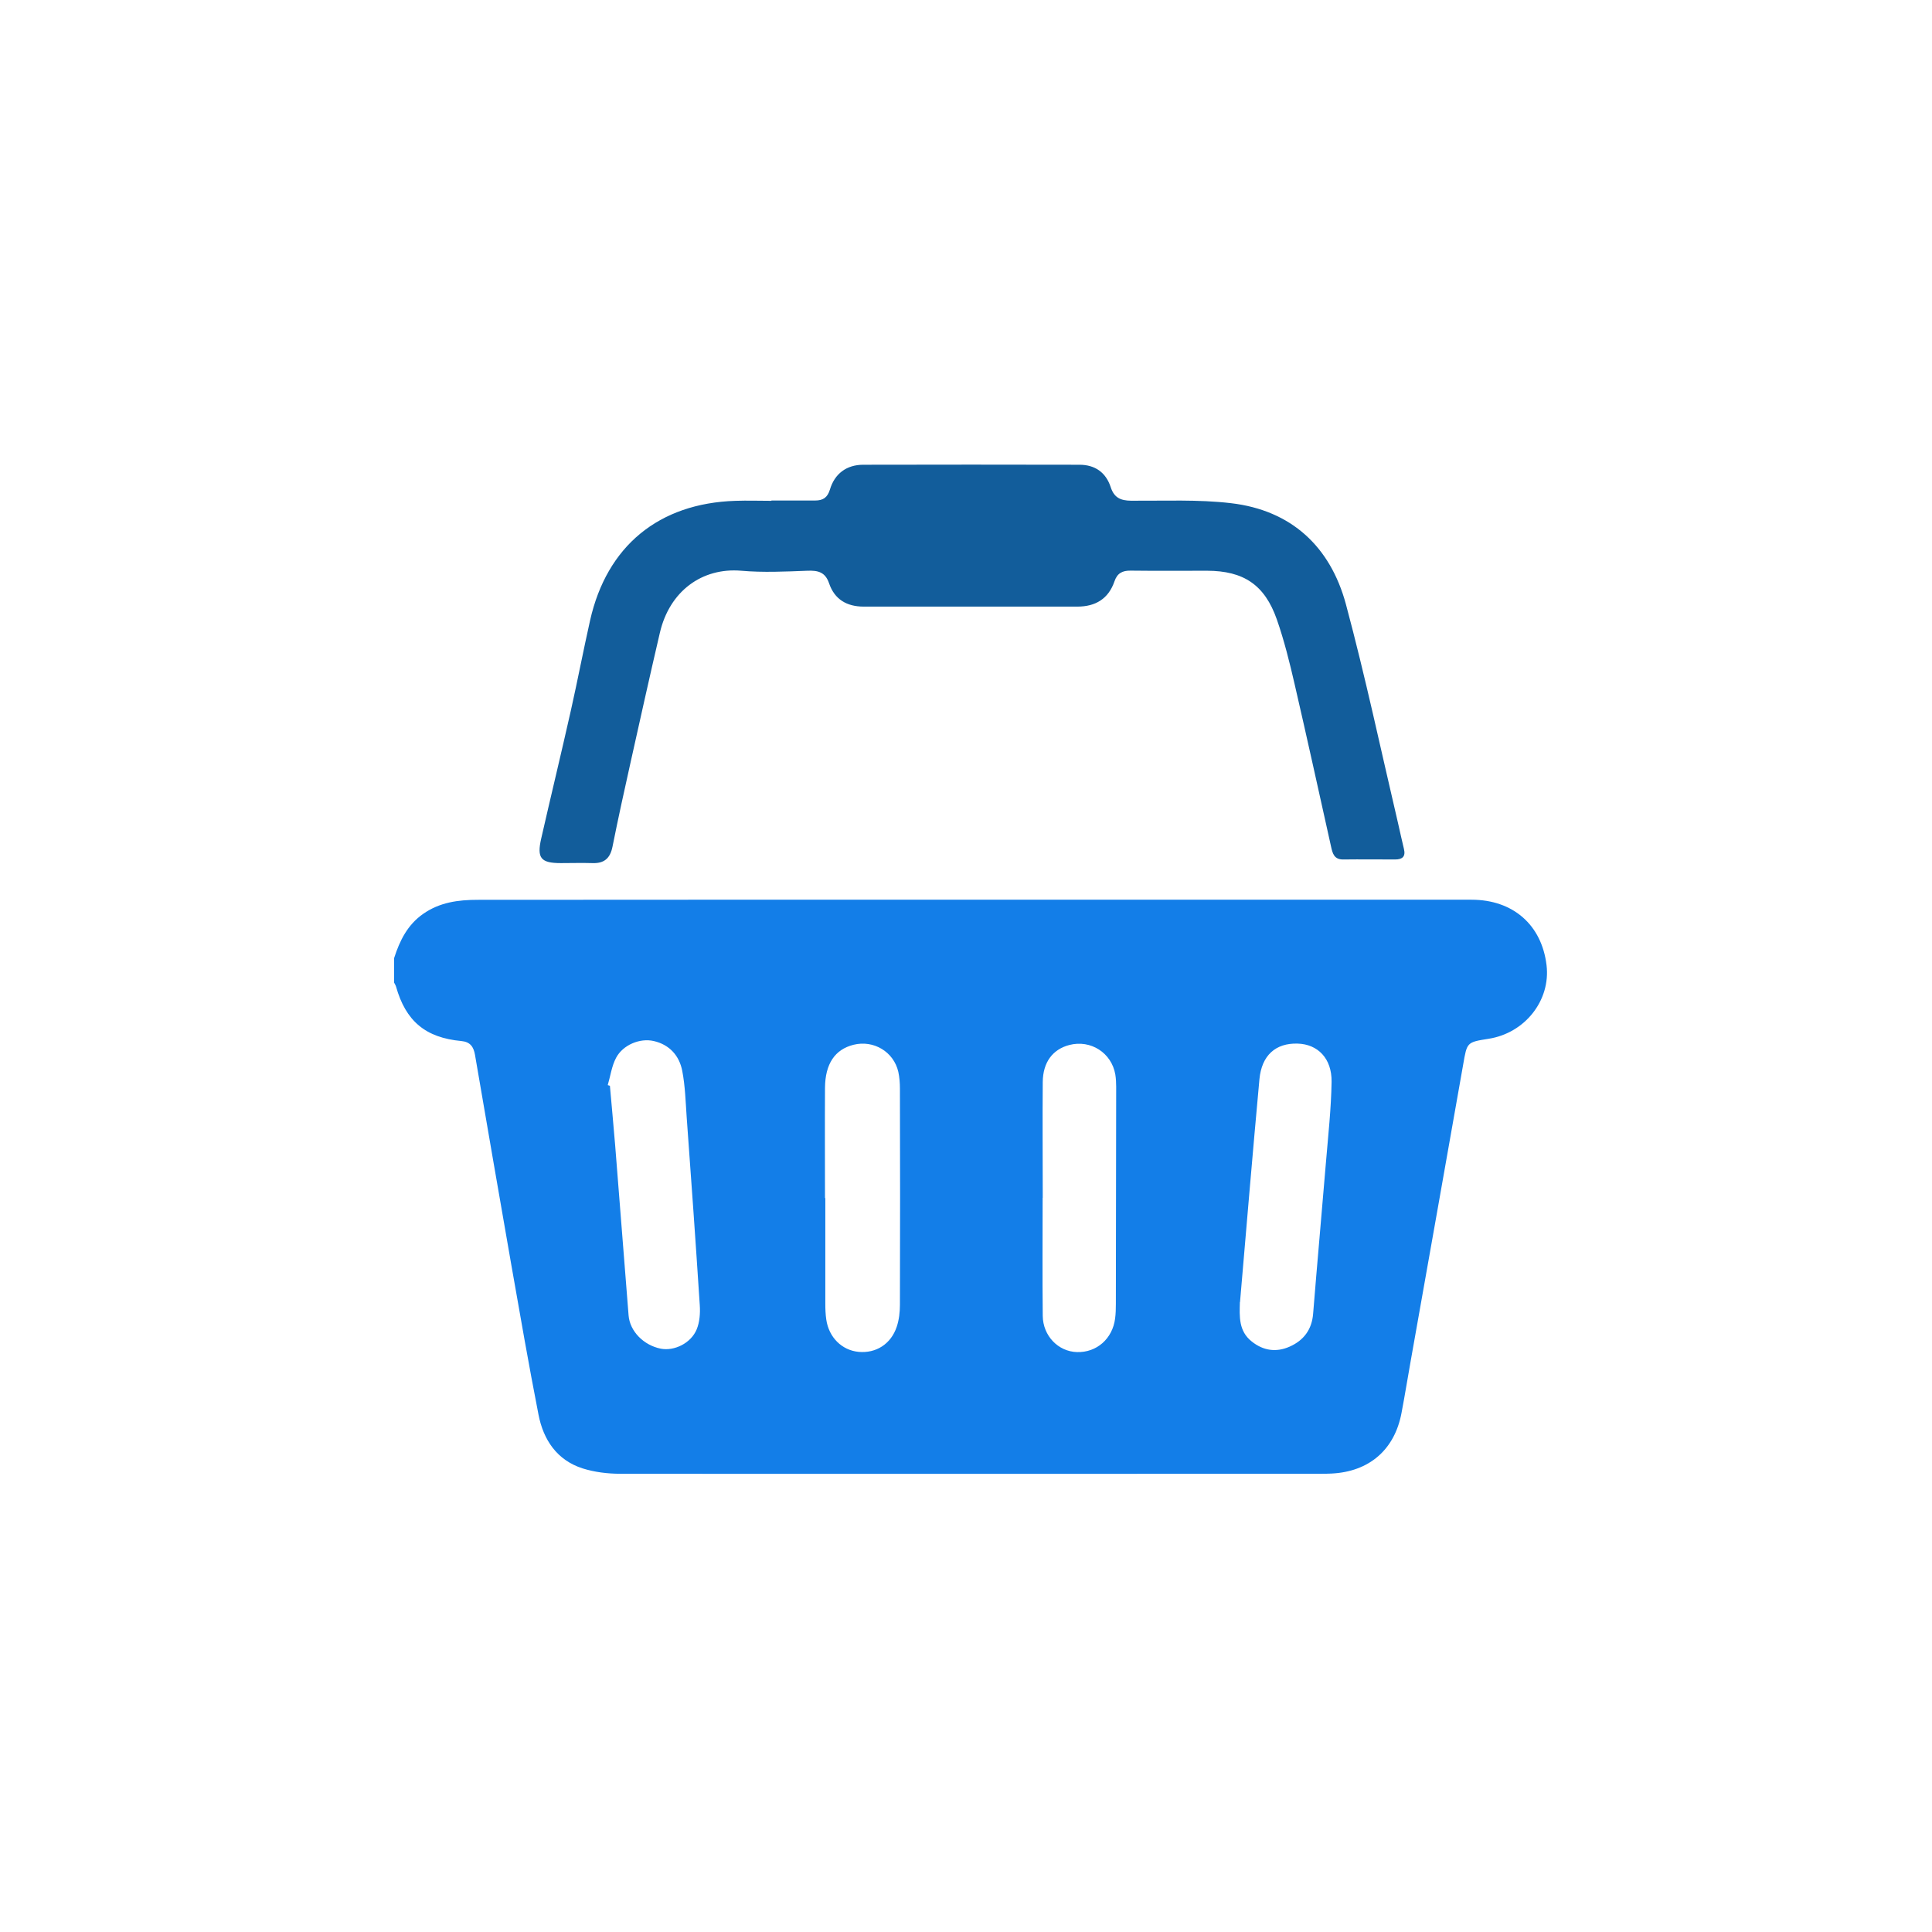
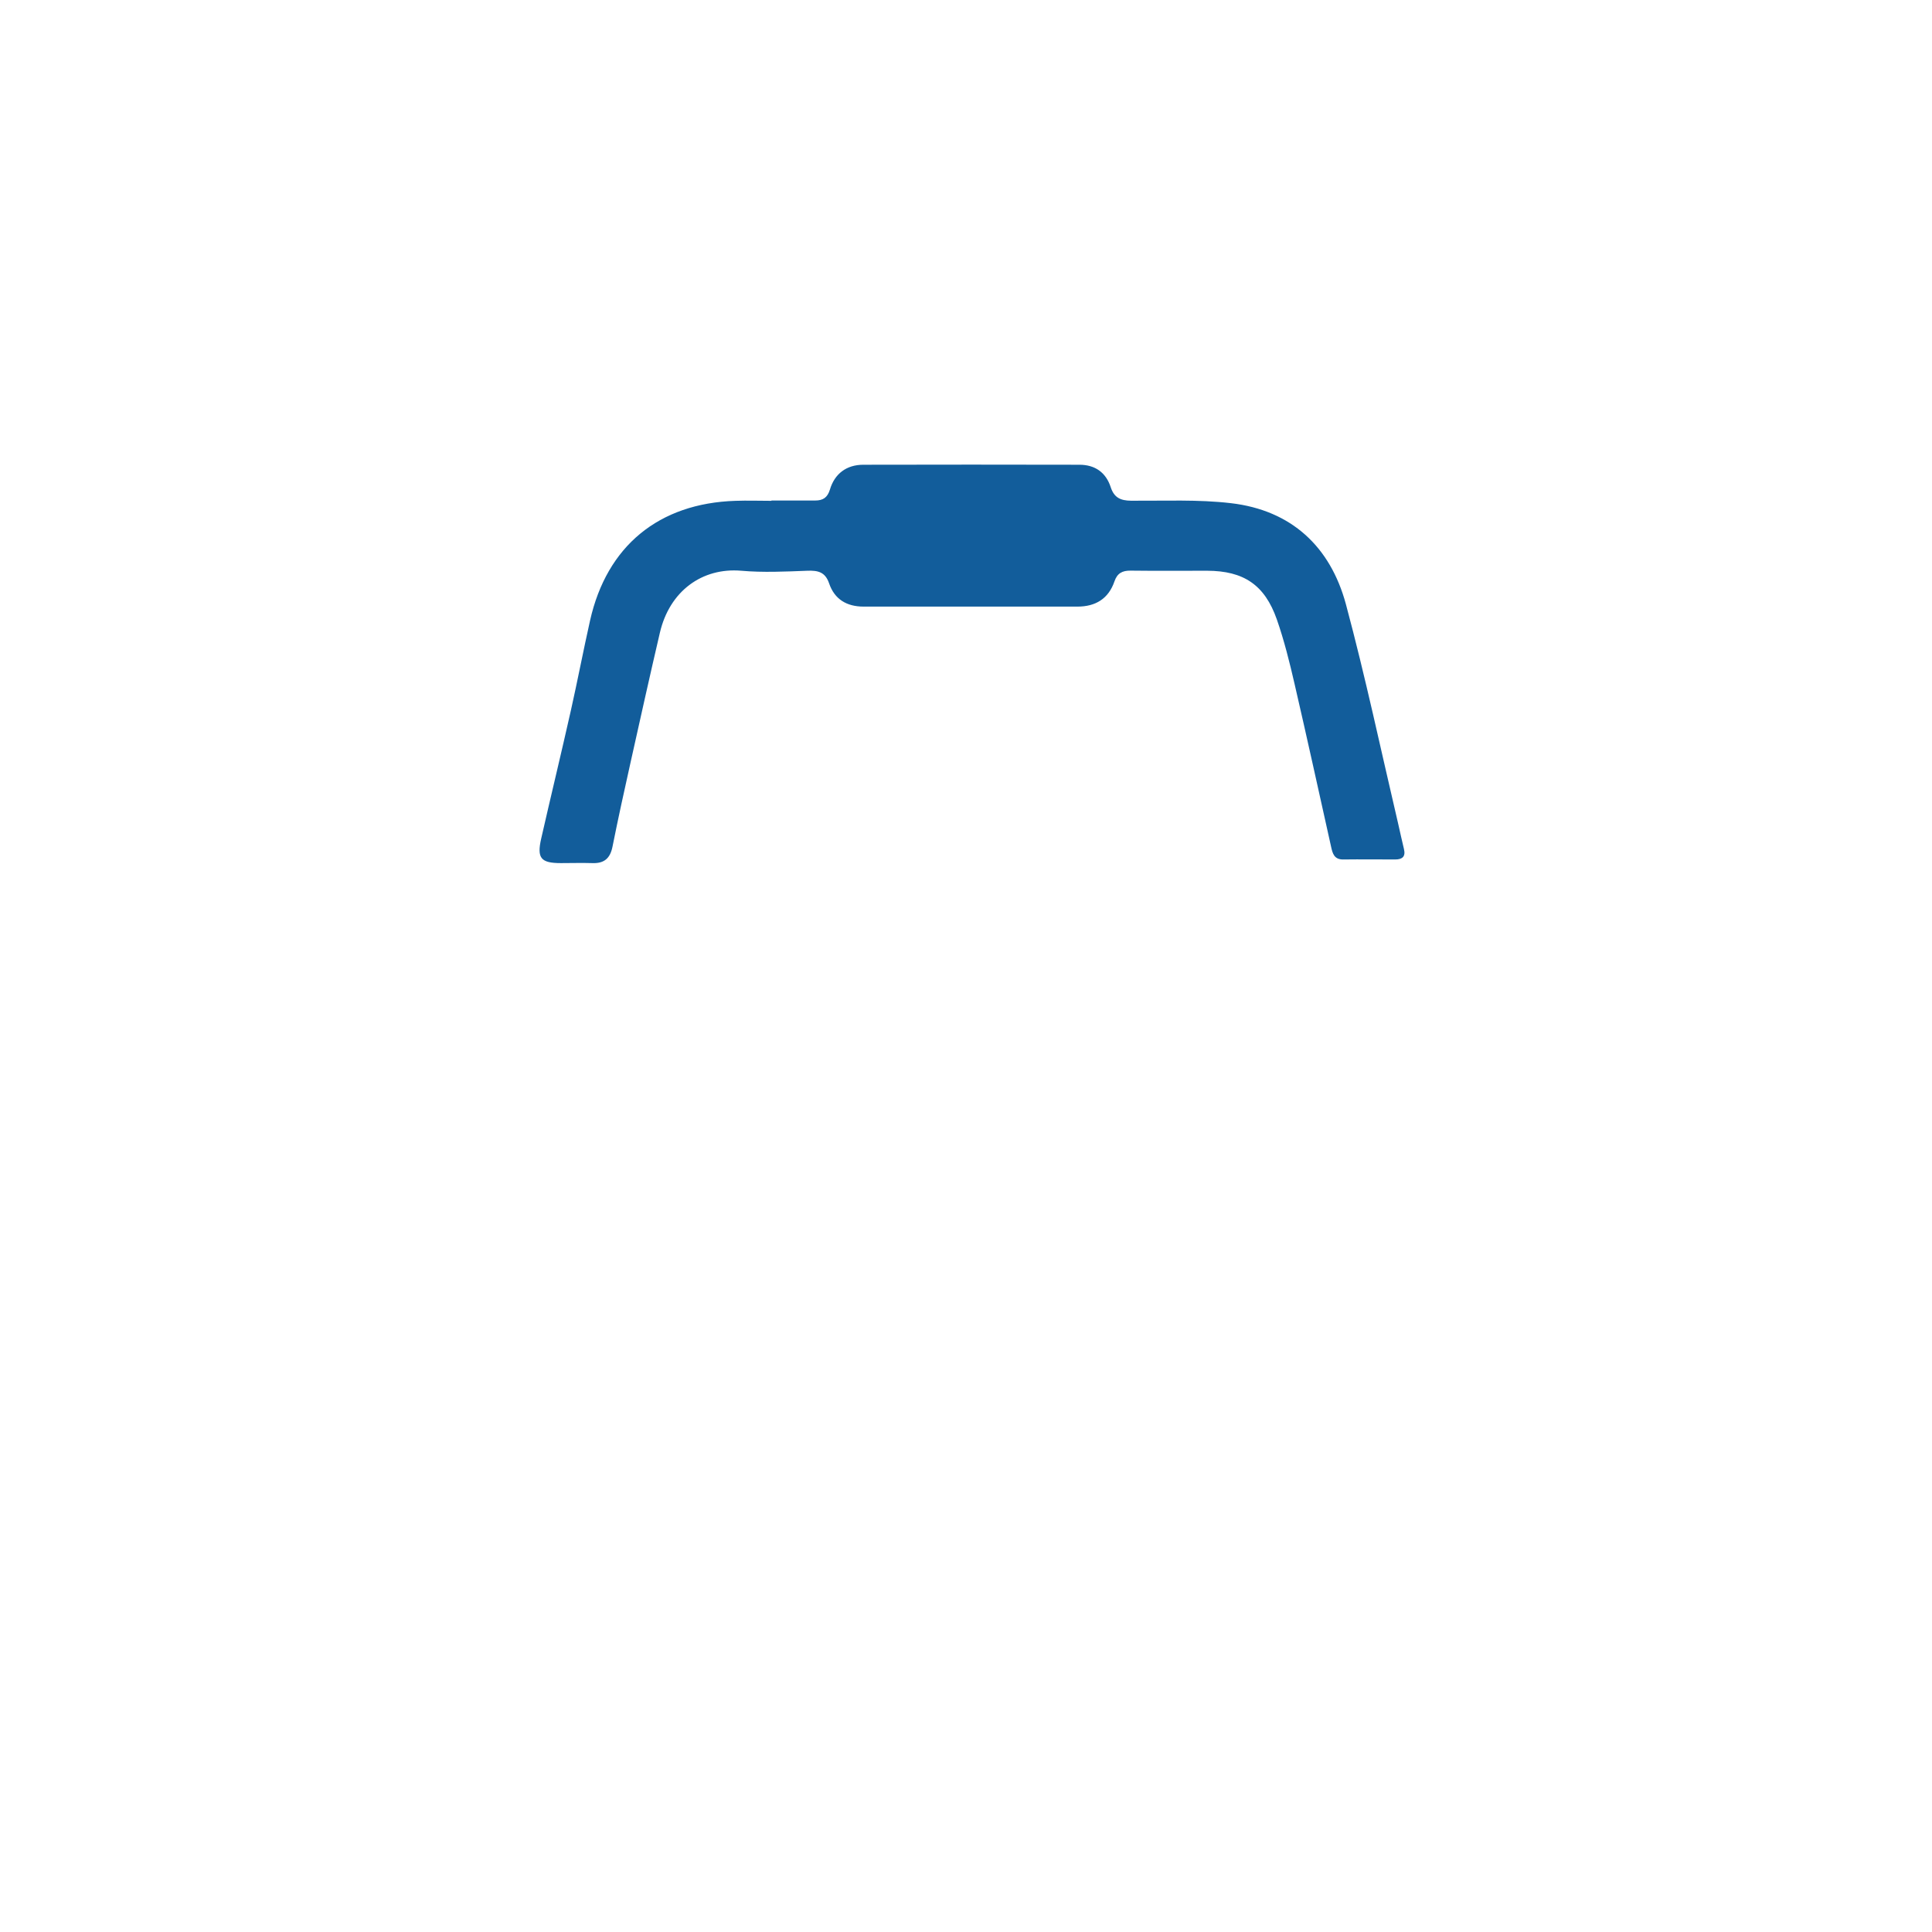
<svg xmlns="http://www.w3.org/2000/svg" id="Layer_2" data-name="Layer 2" viewBox="0 0 181 181">
  <defs>
    <style>
      .cls-1 {
        fill: #125d9b;
      }

      .cls-2 {
        fill: #fff;
        filter: url(#drop-shadow-1);
      }

      .cls-3 {
        fill: none;
      }

      .cls-4 {
        fill: #137ee8;
      }
    </style>
    <filter id="drop-shadow-1" filterUnits="userSpaceOnUse">
      <feOffset dx="0" dy="0" />
      <feGaussianBlur result="blur" stdDeviation="5" />
      <feFlood flood-color="#000" flood-opacity=".25" />
      <feComposite in2="blur" operator="in" />
      <feComposite in="SourceGraphic" />
    </filter>
  </defs>
  <g id="Layer_1-2" data-name="Layer 1">
    <g>
-       <rect class="cls-2" x="15.93" y="15.81" width="150" height="150" rx="10.1" ry="10.1" />
-       <path class="cls-4" d="m36.93,89.74c.52-1.62,1.25-3.1,2.71-4.12,1.55-1.09,3.29-1.32,5.11-1.32,6.71,0,13.43-.01,20.14-.01,24.32,0,48.64,0,72.97,0,3.89,0,6.58,2.36,7.03,6.14.39,3.29-2.02,6.36-5.44,6.89-2.04.32-2.01.33-2.37,2.4-1.63,9.27-3.28,18.53-4.92,27.79-.29,1.62-.55,3.25-.86,4.87-.65,3.45-3.04,5.5-6.56,5.67-.35.02-.7.02-1.05.02-21.86,0-43.72.02-65.58,0-1.18,0-2.4-.15-3.52-.5-2.41-.77-3.68-2.67-4.14-5.04-.91-4.65-1.72-9.32-2.54-13.99-1.15-6.57-2.28-13.14-3.41-19.72-.13-.74-.44-1.21-1.27-1.29-3.37-.31-5.22-1.87-6.13-5.11-.04-.13-.12-.25-.18-.37,0-.77,0-1.55,0-2.32Zm40.36,22.5s.02,0,.03,0c0,3.3,0,6.61,0,9.91,0,.49.02.99.09,1.47.24,1.67,1.46,2.88,3.03,3.03,1.63.15,3.03-.73,3.57-2.35.22-.65.3-1.38.3-2.07.02-6.75.02-13.49,0-20.24,0-.52-.04-1.06-.15-1.57-.43-1.89-2.32-3.01-4.2-2.54-1.74.44-2.65,1.78-2.67,4.03-.02,3.44,0,6.89,0,10.33Zm20.39-.03s0,0,0,0c0,3.69-.03,7.37.01,11.06.02,1.89,1.46,3.35,3.2,3.4,1.85.06,3.34-1.25,3.58-3.15.06-.45.07-.91.07-1.37.01-6.78.02-13.55.03-20.33,0-.38-.02-.77-.08-1.15-.35-2.04-2.31-3.29-4.31-2.77-1.56.41-2.47,1.61-2.49,3.47-.03,3.62,0,7.23,0,10.85Zm18.48,9.78c-.04,1.36-.12,2.71,1.1,3.68,1.08.87,2.3,1.05,3.56.49,1.31-.58,2.08-1.59,2.2-3.08.38-4.73.81-9.45,1.2-14.17.21-2.52.49-5.04.53-7.56.03-2.2-1.3-3.53-3.19-3.58-2.05-.06-3.36,1.1-3.57,3.34-.64,6.96-1.22,13.92-1.82,20.89Zm-59.22-20.33c.07.02.13.04.2.06.16,1.85.34,3.71.49,5.56.43,5.32.83,10.64,1.26,15.96.12,1.48,1.41,2.79,3.01,3.11,1.26.25,2.84-.51,3.37-1.81.28-.68.34-1.5.29-2.25-.38-5.89-.8-11.77-1.23-17.66-.1-1.43-.14-2.89-.41-4.29-.27-1.43-1.19-2.47-2.67-2.81-1.3-.3-2.89.36-3.53,1.57-.41.77-.53,1.7-.78,2.55Z" />
      <path class="cls-1" d="m72.27,46.89c1.37,0,2.74,0,4.11,0,.72,0,1.14-.27,1.37-1.02.44-1.49,1.56-2.33,3.13-2.33,6.75-.02,13.5-.01,20.24,0,1.47,0,2.49.72,2.94,2.11.32.98.93,1.25,1.9,1.26,3.12.02,6.28-.13,9.36.23,5.66.66,9.31,4.07,10.77,9.46,1.83,6.81,3.29,13.72,4.9,20.58.18.79.35,1.58.54,2.36.17.7-.14.98-.82.98-1.62,0-3.23-.02-4.85,0-.88.02-1.02-.58-1.16-1.21-1.13-5.07-2.24-10.14-3.41-15.2-.47-2.05-.98-4.1-1.67-6.08-1.14-3.25-3.12-4.55-6.53-4.56-2.39,0-4.78.02-7.17-.01-.77-.01-1.25.24-1.51,1-.56,1.64-1.78,2.37-3.47,2.37-6.68,0-13.36,0-20.03,0-1.58,0-2.73-.68-3.24-2.19-.36-1.05-1.04-1.21-2.04-1.17-2.06.08-4.14.18-6.19,0-3.66-.31-6.71,1.9-7.62,5.81-.94,4.03-1.84,8.08-2.74,12.12-.59,2.64-1.17,5.28-1.7,7.93-.22,1.09-.78,1.57-1.88,1.53-.98-.03-1.97,0-2.95,0-1.87,0-2.27-.45-1.85-2.29.91-4,1.88-7.99,2.78-12,.63-2.81,1.17-5.63,1.8-8.44,1.57-6.98,6.44-10.98,13.62-11.21,1.12-.04,2.25,0,3.37,0,0,0,0-.01,0-.02Z" />
      <rect class="cls-3" x="36.3" y="36.17" width="109.27" height="109.27" />
    </g>
  </g>
</svg>